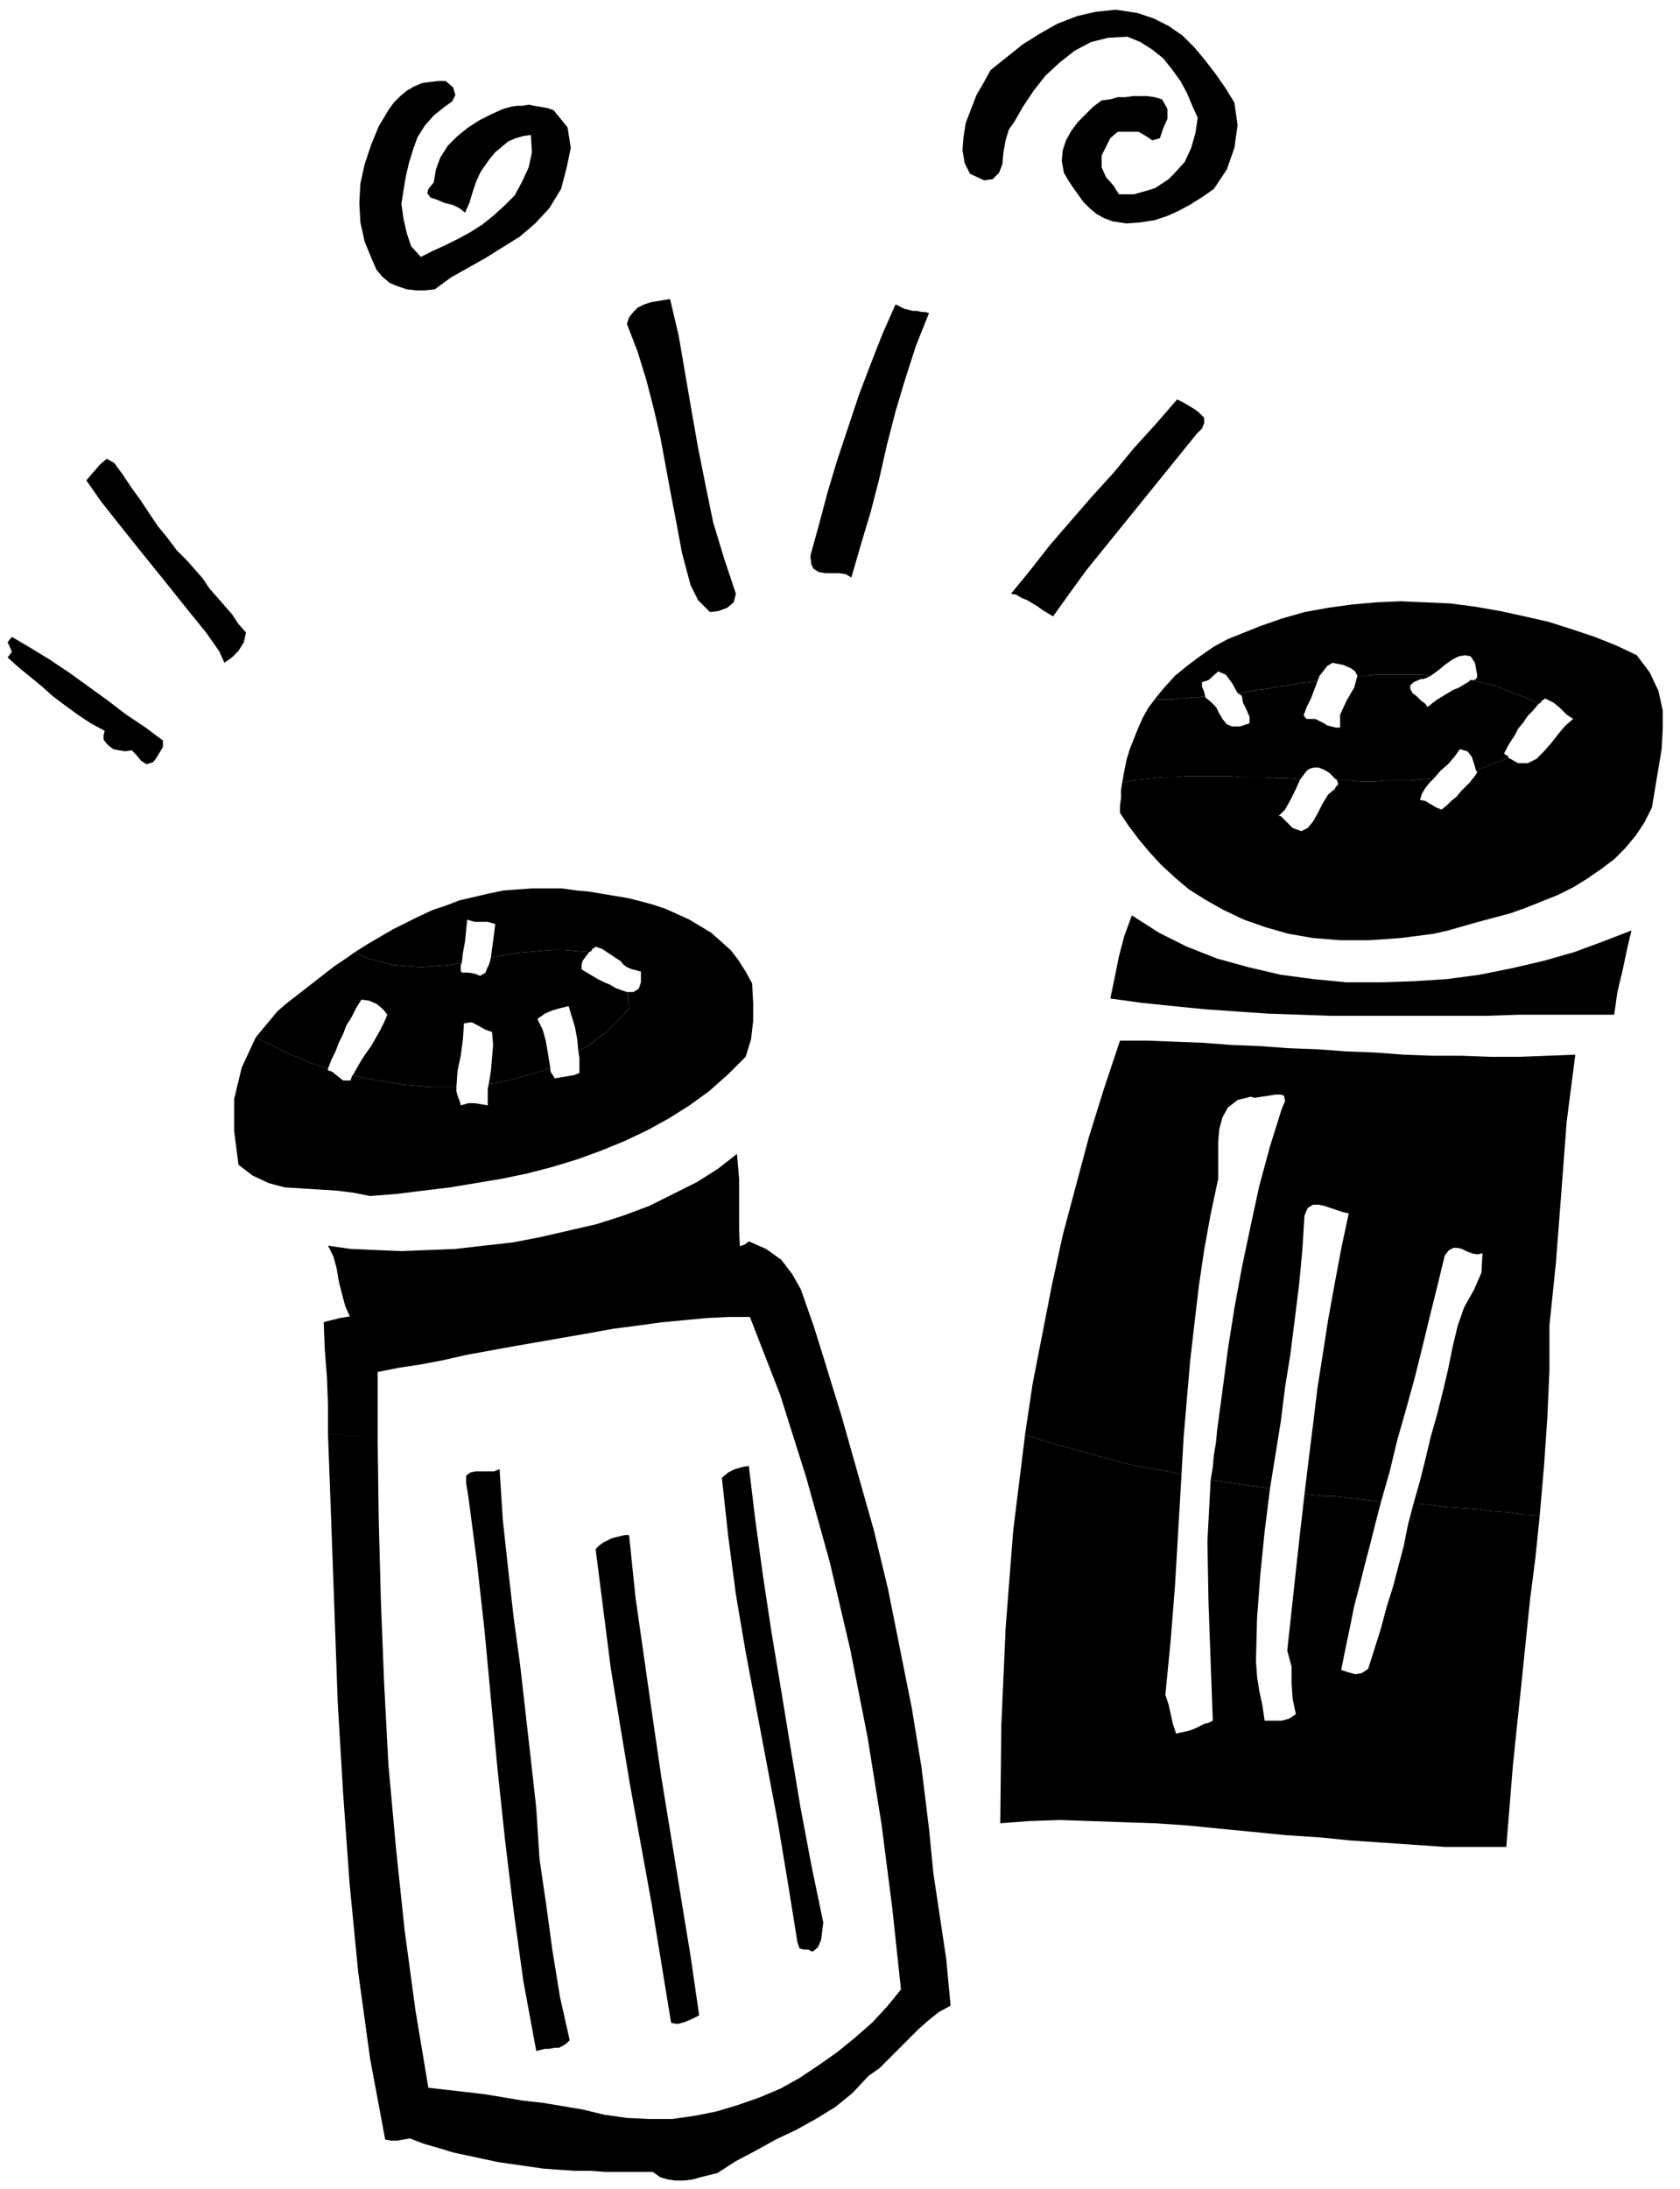
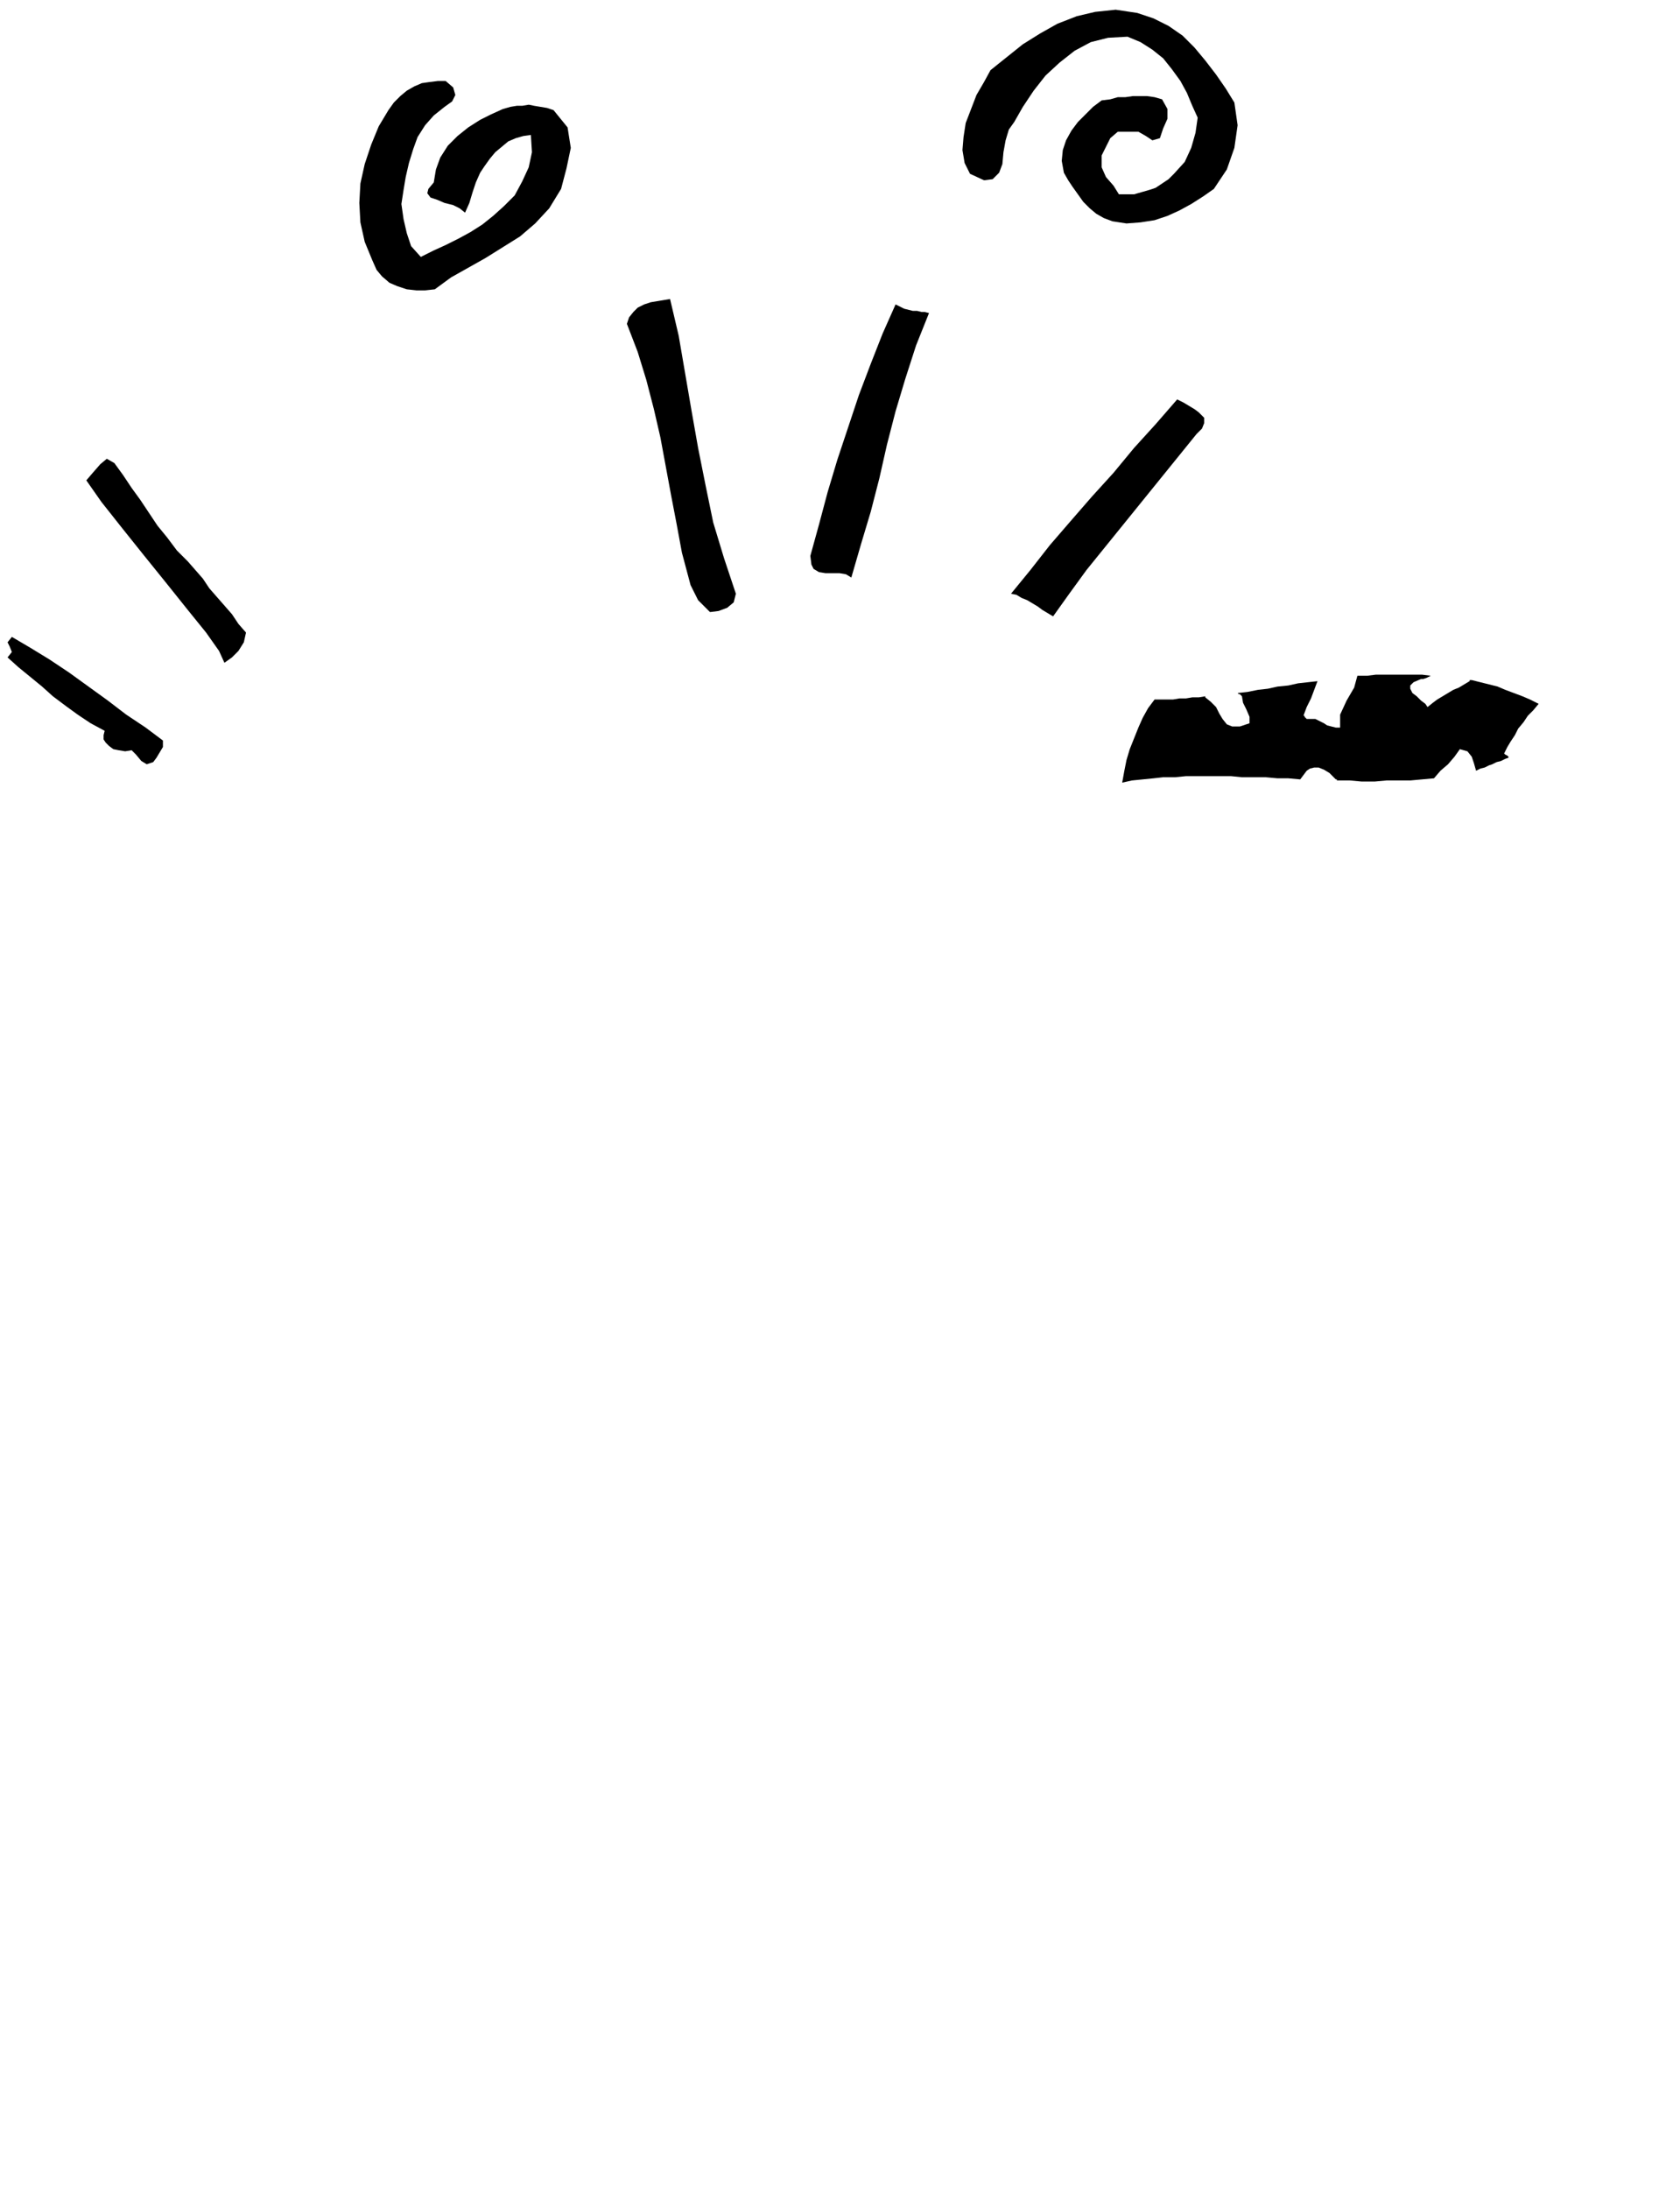
<svg xmlns="http://www.w3.org/2000/svg" width="1.557in" height="2.028in" fill-rule="evenodd" stroke-linecap="round" preserveAspectRatio="none" viewBox="0 0 1557 2028">
  <style>.pen1{stroke:none}.brush2{fill:#000}</style>
  <path d="m174 520 7 8 7 8 6 9 7 8 7 8 7 8 6 9 7 8-2 9-5 8-6 6-7 5-5-11-12-17-17-21-20-25-21-26-20-25-19-24-14-20 6-7 7-8 6-5 7 4 8 11 8 12 8 11 8 12 8 12 9 11 9 12 10 10zm-23 166v6l-3 5-3 5-3 4-6 2-5-3-5-6-4-4-6 1-6-1-5-1-4-3-3-3-2-3v-4l1-4-13-7-12-8-11-8-12-9-10-9-11-9-11-9-10-9 4-5-2-5-2-4 4-5 17 10 18 11 18 12 18 13 18 13 17 13 18 12 16 12zM413 75l7 6 2 7-3 6-7 5-10 8-8 9-7 11-4 11-4 13-3 13-2 12-2 13 2 14 3 13 4 12 9 10 12-6 11-5 12-6 11-6 11-7 10-8 10-9 10-10 7-13 6-13 3-14-1-16-7 1-7 2-7 3-6 5-6 5-5 6-5 7-4 6-4 9-3 9-3 10-4 9-5-4-6-3-8-2-7-3-6-2-3-4 1-4 5-6 2-12 4-11 7-11 9-9 10-8 11-7 10-5 11-5 7-2 6-1h5l6-1 5 1 6 1 6 1 6 2 13 16 3 19-4 19-5 19-11 18-13 14-14 12-16 10-16 10-16 9-16 9-15 11-9 1h-8l-9-1-9-3-7-3-7-6-5-6-4-9-7-17-4-18-1-18 1-18 4-18 6-18 7-17 9-15 5-7 6-6 6-5 7-4 7-3 7-1 8-1h7zm641-63 15 5 14 7 13 9 11 11 10 12 10 13 9 13 8 13 3 21-3 21-7 20-12 18-10 7-11 7-11 6-11 5-12 4-13 2-13 1-13-2-8-3-7-4-6-5-6-6-5-7-5-7-4-6-4-7-2-11 1-10 3-9 5-9 6-8 7-7 7-7 8-6 8-1 7-2h7l7-1h13l7 1 7 2 5 9v9l-4 9-3 9-7 2-6-4-7-4h-19l-7 6-4 8-4 8v11l4 9 7 8 5 8h14l7-2 7-2 6-2 6-4 6-4 5-5 10-11 6-13 4-14 2-14-5-11-5-12-6-11-8-11-8-10-10-8-11-7-12-5-18 1-16 4-15 8-14 11-13 12-11 14-10 15-8 14-5 7-3 10-2 11-1 11-3 8-6 6-8 1-13-6-5-10-2-12 1-12 2-13 5-13 5-13 7-12 6-11 15-12 15-12 16-10 16-9 18-7 17-4 19-2 20 3zM621 277l8 34 6 35 6 35 6 34 7 35 7 34 10 33 11 33-2 8-6 5-8 3-8 1-11-11-7-14-4-15-4-15-5-27-5-26-5-27-5-27-6-26-7-27-8-26-10-26 2-6 4-5 4-4 6-3 6-2 6-1 6-1 6-1zm240 13-12 30-10 31-9 30-8 31-7 31-8 31-9 30-9 31-5-3-6-1h-13l-6-1-5-3-2-4-1-8 8-29 8-30 9-30 10-30 10-30 11-29 11-28 12-27 4 2 4 2 4 1 4 1h4l4 1h3l4 1zm250 92 5 5v5l-2 5-5 5-17 21-17 21-17 21-17 21-17 21-17 21-16 22-15 21-5-3-5-3-4-3-5-3-5-3-5-2-5-3-5-1 18-22 18-23 19-22 20-23 20-22 19-23 20-22 20-23 6 3 5 3 5 3 4 3zm127 340h1v1h12l11 1h12l11-1h22l11-1 11-1 6-7 7-6 6-7 5-7 7 2 4 5 2 6 2 7 4-2 4-1 4-2 3-1 4-2 4-1 4-2 3-1v-1l-1-1-2-1-1-1 3-6 3-5 4-6 3-6 5-6 4-6 5-5 5-6-8-4-7-3-8-3-8-3-7-3-8-2-8-2-8-2h-2v1l-5 3-5 3-5 2-5 3-5 3-5 3-4 3-5 4-2-3-4-3-4-4-4-3-2-4v-3l3-3 7-3h2l3-1 2-1 2-1-8-1h-43l-8 1h-9l-3 11-7 12-6 13v12h-4l-4-1-4-1-3-2-4-2-4-2h-8l-1-1-1-1v-1h-1l3-8 4-8 3-8 3-8-9 1-9 1-9 2-10 1-9 2-9 1-10 2-9 1 1 1h1l1 1 1 1 1 6 3 6 3 7v6l-9 3h-7l-5-2-4-5-3-5-3-6-5-5-5-4v-1l-6 1h-6l-6 1h-6l-6 1h-17l-6 8-5 9-4 9-4 10-4 10-3 10-2 10-2 11 9-2 10-1 10-1 9-1h11l10-1h42l10 1h22l11 1h10l11 1 3-4 3-4 3-2 4-1h4l5 2 5 3 6 6z" class="pen1 brush2" />
-   <path d="m1517 607-19-9-20-8-21-7-22-7-22-5-23-5-23-4-23-3-23-1-23-1-23 1-22 2-22 3-22 4-21 6-20 7-15 6-15 6-13 7-13 9-12 9-11 9-10 11-9 11h17l6-1h6l6-1h6l6-1-1-4-2-5v-4l6-2 9-8 7 3 6 8 5 9 9-1 10-2 9-1 9-2 10-1 9-2 9-1 9-1 2-5 4-5 3-4 5-3 10 2 7 3 4 3 2 4h9l8-1h43l8 1 7-5 6-5 7-5 6-3 6-1 5 1 4 6 2 11v2l-1 2-2 1h-2l8 2 8 2 8 2 7 3 8 3 8 3 7 3 8 4 2-1 1-2 2-1 1-1 8 4 6 5 6 6 6 4-7 6-6 7-7 9-7 8-7 7-8 4h-9l-9-5-3 1-4 2-4 1-4 2-3 1-4 2-4 1-4 2 1 1v1l-3 4-4 5-4 4-4 4-4 5-5 4-4 4-5 4-5-2-5-3-5-3-5-1 2-6 3-5 4-5 4-4-11 1-11 1h-22l-11 1h-12l-11-1h-12l1 2v2l-2 2-1 2-6 5-5 8-4 8-5 9-5 6-6 3-8-3-10-10-1-1h-2l6-6 5-9 5-10 4-9-11-1h-10l-11-1h-22l-10-1h-42l-10 1h-11l-9 1-10 1-10 1-9 2-1 7v7l-1 7v7l8 12 9 12 10 12 11 12 13 12 13 11 16 10 16 9 19 9 20 7 21 6 23 4 25 2h27l29-2 31-4 13-3 14-4 14-4 15-4 15-4 14-5 15-6 15-6 14-7 13-8 13-9 12-9 10-10 10-12 8-12 7-14 3-18 3-18 3-18 1-18v-18l-4-18-8-17-12-16z" class="pen1 brush2" />
-   <path d="M1496 940h-88l-29 1h-146l-29-1-29-1-29-2-29-2-30-3-29-3-29-4 4-19 4-20 5-19 7-19 25 16 26 13 28 11 29 8 30 7 30 4 31 3h31l31-1 31-2 30-4 30-6 30-7 28-8 27-10 26-10-4 17-4 19-5 21-3 21zm-367 152v-34l1-12 3-11 5-9 9-7 12-3 4 1 6-1 7-1 6-1h5l3 1 1 5-3 7-11 35-10 37-8 37-8 38-7 38-6 38-5 38-5 37-1 11-2 12-1 11-2 12 7 1 7 1 7 1 7 1 7 1 6 1 7 1 7 1 5-31 5-31 4-32 5-31 4-32 4-32 3-32 2-32 3-7 5-3h5l5 1 6 2 6 2 6 2 5 1-7 33-6 32-6 33-5 32-5 32-4 33-4 32-4 33 9 1 9 1h9l9 1 8 1 9 1 9 1 9 1 8-28 7-29 8-28 8-29 7-28 7-29 7-28 7-29 4-5 4-2h4l4 1 4 2 5 2 5 1 5-1-1 18-7 16-9 16-6 17-5 21-4 20-5 21-5 20-6 21-5 21-5 20-6 21 15 1 14 2 15 1 15 1 14 2 15 1 14 2 15 1 4-46 3-44 2-44v-42l6-58 5-65 5-66 8-62-26 1-26 1h-26l-27-1h-27l-27-1-27-2-26-1-27-2-27-1-27-2-26-1-26-2-26-1-26-1h-25l-15 45-14 45-12 45-12 45-10 46-9 46-9 46-7 47 18 6 18 5 18 5 18 5 18 5 18 4 19 3 18 4 2-35 3-35 3-35 4-35 4-34 5-34 6-33 7-33z" class="pen1 brush2" />
-   <path d="m1310 1393-5 19-4 20-5 19-5 19-6 19-5 19-6 19-6 19-6 4-6 1-7-2-6-2 4-20 4-19 4-20 5-19 5-20 5-19 5-20 5-19-9-1-9-1-9-1-8-1-9-1h-9l-9-1-9-1-4 35-4 36-4 37-4 37 4 15v15l1 15 3 14-6 4-7 2h-16l-2-14-3-14-2-13-1-14 1-40 3-40 4-40 5-40-7-1-7-1-6-1-7-1-7-1-7-1-7-1-7-1-3 57 1 56 2 56 2 54-4 2-4 1-4 2-4 2-5 2-4 1-5 1-4 1-3-9-2-9-2-9-3-9 5-51 4-51 3-51 3-51-18-4-19-3-18-4-18-5-18-5-18-5-18-5-18-6-11 89-7 90-4 90-1 91 27-2 28-1 29 1 29 1 30 1 30 2 30 3 31 3 30 3 31 2 30 3 30 2 29 2 29 2h56l3-37 3-37 4-39 4-38 4-39 4-39 5-39 4-39-15-1-14-2-15-1-14-2-15-1-15-1-14-2-15-1zM335 926l7 1 7 3 6 5 4 5-3 7-4 8-4 7-4 7-5 7-4 6-4 7-4 7 12 3 12 2 12 2 12 2 12 1 12 1h24l1-15 3-14 2-15 1-15 7-1 6 3 7 4 6 2 1 12-1 12-1 12-2 12 7-1 7-1 8-2 7-2 7-2 7-2 7-2 7-3-2-12-2-12-3-11-5-10 7-5 7-3 7-2 8-2 3 10 3 10 2 11 1 11 7-4 6-4 6-5 6-4 6-6 5-5 6-6 5-6v-3l-1-4v-4l-1-4-6-2-5-2-5-3-5-2-6-3-5-3-5-3-5-3v-4l1-4 3-4 3-4-12-1-11-1h-12l-11 1-11 1-12 1-11 2-11 2-1 4-1 3-2 4-1 3-5 3-5-2-6-1h-6l-1-2v-5l1-2-13 2-12 1-13 1-12-1-13-1-12-3-12-3-12-6-10 7-9 6-9 7-9 7-9 7-9 7-9 7-8 7-5 6-5 6-5 6-5 6 8 4 8 4 8 4 8 4 9 3 8 4 9 3 9 3 3-8 4-8 3-8 4-8 3-8 5-8 4-8 5-8z" class="pen1 brush2" />
-   <path d="m535 825-14-2h-28l-14 1-13 1-14 3-13 3-13 3-13 5-12 4-13 6-12 6-12 6-12 7-12 7-11 7 12 6 12 3 12 3 13 1 12 1 13-1 12-1 13-2 1-9 2-11 1-10 1-10 7 2h12l7 2-1 8-1 8-1 7-1 8 11-2 11-2 12-1 11-1 11-1h12l11 1 12 1 2-1 1-2 2-1 1-1 6 2 6 4 6 4 6 4v1h1v1l4 3 5 2 4 1 4 1v10l-2 6-5 3h-6l1 4v4l1 4v3l-5 6-6 6-5 5-6 6-6 4-6 5-6 4-7 4 1 6v14l-5 2-6 1-6 1-6 1-1-2-2-3-1-2v-3l-7 3-7 2-7 2-7 2-7 2-8 2-7 1-7 1-1 5v15l-6-1-6-1h-6l-7 2-1-4-2-5-1-4v-4h-24l-12-1-12-1-12-2-12-2-12-2-12-3-1 1v1l-1 2v1h-7l-5-4-5-4-5-2h1v-1l-9-3-9-3-8-4-9-3-8-4-8-4-8-4-8-4-13 28-7 29v30l4 31 13 10 15 7 15 4 16 1 16 1 16 1 16 2 15 3 25-2 24-3 25-3 24-4 24-4 24-5 23-6 23-7 22-8 22-9 21-10 20-11 19-12 18-13 18-16 16-16 5-16 2-17v-17l-1-18-6-11-7-11-7-9-9-8-9-8-10-6-10-6-11-5-11-5-12-4-11-3-12-3-12-2-12-2-12-2-11-1zm151 337-20 6-20 5-21 5-21 5-22 4-22 4-22 5-22 3-23 4-22 4-23 4-22 4-22 4-21 4-21 4-20 4-10-4-8-8-4-9-3-11-3-12-2-12-3-11-5-10 21 3 23 1 24 1 25-1 25-1 26-3 27-3 26-5 26-6 26-6 25-8 24-9 22-11 22-11 19-12 18-14 2 23v47l1 23zm-223 199 3 47 5 46 5 44 6 44 5 44 5 44 5 45 3 47 6 41 6 44 7 43 9 40-3 3-3 2-4 2h-4l-5 1h-4l-4 1-4 1-12-65-9-65-8-66-7-66-6-64-6-64-7-63-8-61-2-12v-7l4-3 5-1h17l5-2zm231-3 6 50 7 51 8 53 9 54 9 55 9 54 10 53 11 53-1 8-1 8-3 7-5 4-4-2h-4l-4-1-2-6-9-56-9-54-10-53-10-53-10-53-9-53-7-53-6-55 6-5 6-3 7-2 6-1zm-111 64 6 58 8 56 8 56 8 55 9 55 9 55 9 55 8 55-6 3-7 3-7 2-6-1-9-55-9-55-10-55-10-55-9-54-9-55-7-55-7-55 3-3 4-3 4-2 4-2 4-1 4-1 4-1h4z" class="pen1 brush2" />
-   <path d="m764 1260-5-16-5-16-6-17-6-17-8-14-10-13-14-10-16-7-4 3-12 4-20 4-25 5-31 6-33 6-37 6-37 6-37 7-36 6-34 5-29 5-25 5-19 3-12 3-3 1 1 25 2 26 1 26v27h12l6 1h5l6 1 6 1 5 1 6 1v-63l20-4 20-3 21-4 22-5 22-4 22-4 23-4 23-4 23-4 22-4 23-3 22-3 21-2 21-2 21-1h19l28 72 24 76 22 79 19 81 16 81 13 81 10 78 8 75-13 16-14 15-16 14-16 13-17 12-18 12-18 10-19 8-20 7-20 6-20 4-21 3h-21l-21-1-21-3-21-5-18-3-18-3-18-2-18-3-18-3-17-2-18-2-17-2-12-72-10-74-8-76-7-77-4-76-3-76-2-76-1-73-6-1-5-1-6-1-6-1h-5l-6-1h-12l3 81 3 83 3 84 5 84 6 84 8 82 11 80 14 75 5 1h6l6-1 6-1 13 5 14 4 13 4 14 3 14 3 14 3 14 2 14 2 14 2 14 1 15 1h14l14 1h44l7 5 7 2 7 1h8l8-1 7-2 8-2 8-2 17-11 19-10 18-10 19-9 18-10 18-11 16-13 15-16 10-7 9-9 9-9 9-9 9-9 9-8 10-8 11-6-4-43-6-40-6-40-4-41-7-57-9-55-11-55-11-55-13-54-15-53-15-53-16-52z" class="pen1 brush2" />
</svg>